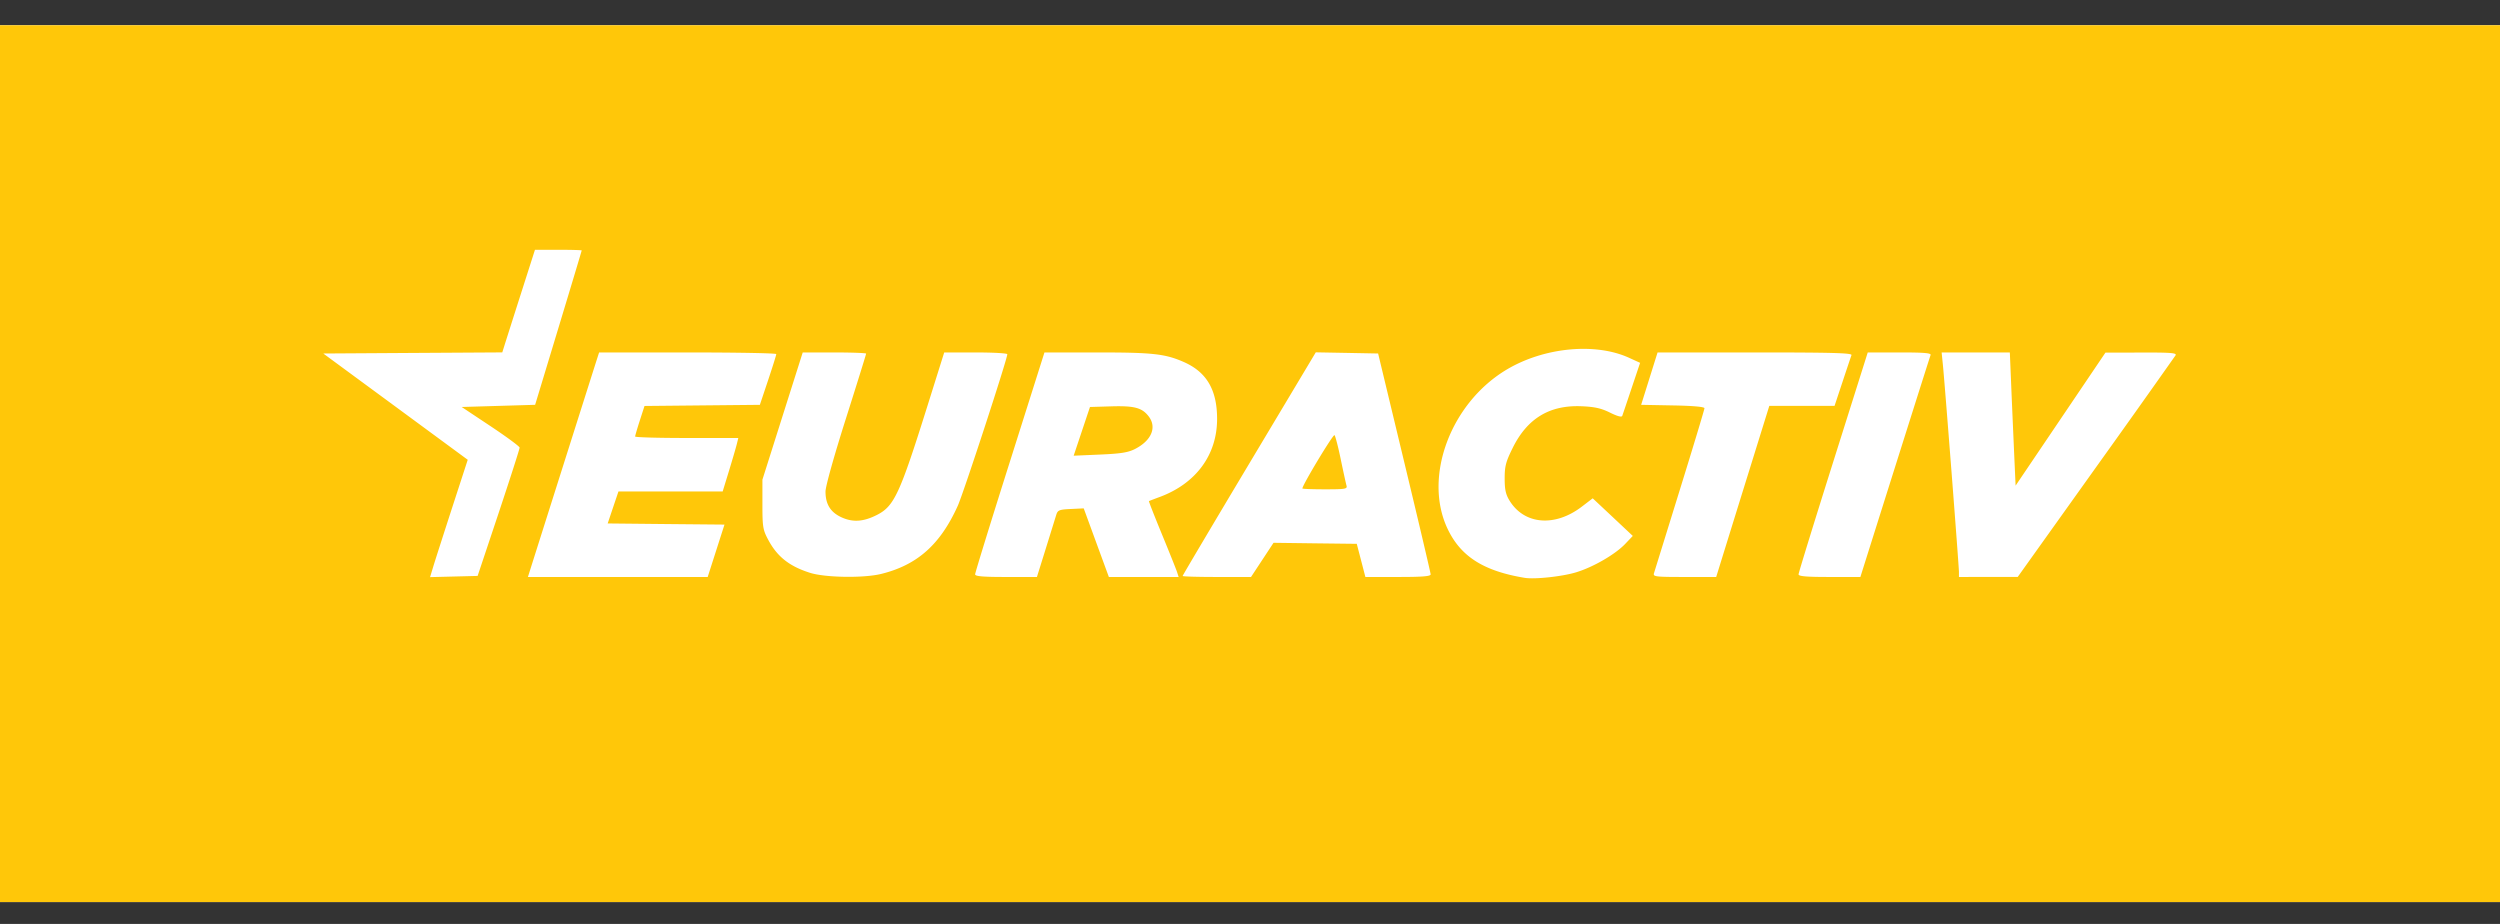
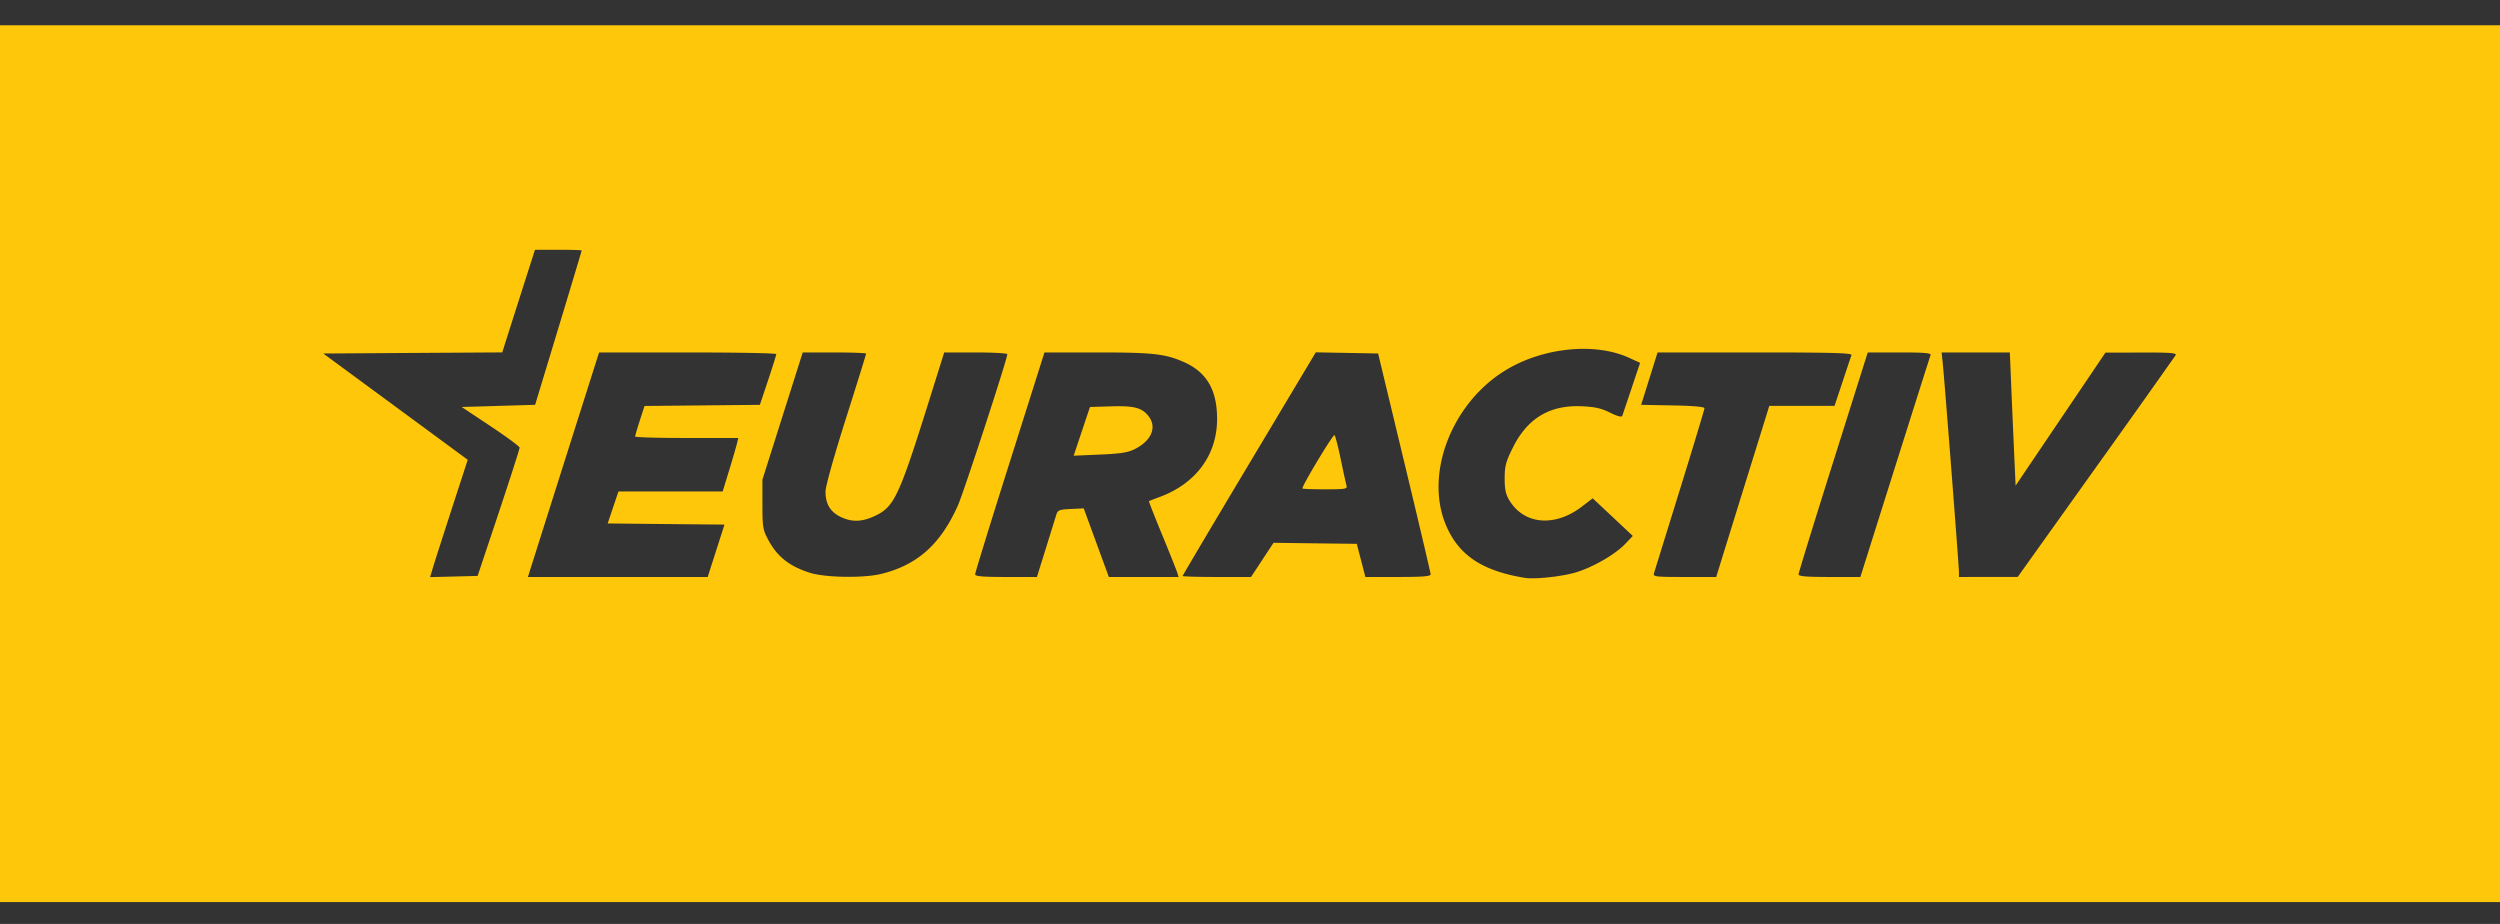
<svg xmlns="http://www.w3.org/2000/svg" width="92" height="34" fill="none">
  <rect width="100%" height="100%" fill="#333333" stroke="none" />
-   <path d="M0 .929h92v32.267H0z" fill="#fff" />
  <path d="M0 17.062V.93h92v32.267H0zm58.001 3.999c.63-.191 1.444-.662 1.81-1.049l.276-.29-.737-.692-.738-.692-.403.308c-.987.754-2.11.662-2.654-.217-.144-.233-.183-.41-.183-.823 0-.45.043-.614.294-1.12.537-1.088 1.357-1.585 2.533-1.536.485.02.726.074 1.049.234.275.136.43.177.452.118.018-.05.173-.508.344-1.02l.312-.93-.41-.187c-1.23-.56-3.09-.387-4.46.412-2.093 1.222-3.125 3.966-2.214 5.885.483 1.018 1.328 1.554 2.84 1.803.368.06 1.375-.048 1.89-.204m-39.65-2.188c.425-1.276.772-2.356.77-2.4 0-.044-.481-.398-1.067-.788l-1.065-.708 1.352-.04 1.351-.04.857-2.828c.472-1.556.857-2.84.857-2.853s-.387-.024-.86-.024h-.86l-.522 1.633c-.287.898-.557 1.748-.601 1.888l-.08.255-3.294.02-3.293.021 2.658 1.955 2.658 1.956-.58 1.783c-.317.98-.63 1.952-.692 2.159l-.114.376.875-.022.875-.022zm8 1.396.309-.964-2.15-.02-2.148-.022.198-.589.199-.589h3.835l.235-.767c.129-.422.258-.865.287-.984l.053-.216H25.27c-1.043 0-1.897-.024-1.897-.054s.077-.294.172-.589l.173-.535 2.122-.021 2.123-.021.302-.902c.166-.497.302-.93.302-.965s-1.467-.061-3.26-.061h-3.26l-.082.255c-.081.25-2.373 7.481-2.482 7.831l-.056.177h6.616zm6.073.852c1.33-.327 2.177-1.08 2.821-2.507.21-.465 1.823-5.401 1.823-5.578 0-.037-.523-.066-1.161-.066l-1.161.001-.623 1.986c-1.01 3.218-1.217 3.668-1.848 3.99-.494.252-.877.28-1.29.098-.418-.185-.607-.483-.607-.957 0-.186.313-1.304.748-2.675.411-1.295.747-2.375.747-2.4 0-.023-.525-.043-1.166-.043H29.54l-.742 2.341-.741 2.341v.905c0 .829.017.939.209 1.299.333.627.776.98 1.54 1.223.556.178 1.973.201 2.618.042m6.06-.93.385-1.24c.055-.178.107-.2.536-.22l.476-.023.462 1.262.463 1.263h2.568l-.055-.172c-.03-.095-.28-.72-.556-1.39s-.493-1.224-.482-1.23.19-.076.396-.152c1.33-.493 2.105-1.54 2.112-2.852.005-1.079-.377-1.74-1.221-2.113-.69-.304-1.144-.354-3.183-.354h-1.949l-1.276 4.033c-.703 2.218-1.276 4.078-1.275 4.132.001.074.283.098 1.138.098h1.136zm1.327-4.318.3-.896.776-.023c.852-.025 1.133.048 1.377.359.319.404.116.897-.496 1.21-.256.13-.522.172-1.29.205l-.967.042zm6.641 4.731.414-.629 1.531.02 1.532.018.159.61.158.61h1.202c.91 0 1.202-.024 1.2-.098-.002-.054-.437-1.905-.968-4.112l-.965-4.014-1.147-.022-1.147-.021-2.45 4.096c-1.347 2.253-2.45 4.113-2.45 4.134s.566.037 1.259.037h1.258zm1.476-2.628c0-.127 1.136-2.012 1.182-1.962.033.035.136.436.23.89.094.455.19.89.211.965.037.125-.036.138-.791.138-.458 0-.832-.014-.832-.031m15.49 2.411c.144-.465.583-1.882.977-3.148l.715-2.302h2.401l.294-.885c.161-.487.31-.93.33-.984.028-.078-.715-.098-3.55-.098h-3.587l-.302.964-.302.964 1.165.022c.739.013 1.165.051 1.165.103 0 .045-.409 1.399-.908 3.008l-.95 3.065c-.038.126.05.137 1.124.137h1.166zm5.236.236c1.228-3.895 2.36-7.476 2.391-7.555.03-.076-.23-.098-1.137-.098h-1.175l-1.273 4.035c-.7 2.219-1.273 4.078-1.273 4.131 0 .073.29.097 1.137.097h1.138zm8.472-3.417a643 643 0 0 0 2.935-4.13c.052-.088-.17-.106-1.259-.102l-1.322.003-1.653 2.447-1.653 2.447-.056-1.25c-.03-.688-.079-1.791-.106-2.451l-.05-1.2h-2.51l.046.452c.07.691.591 7.411.591 7.624v.187l1.082-.002 1.082-.001z" fill="#FFC709" />
</svg>